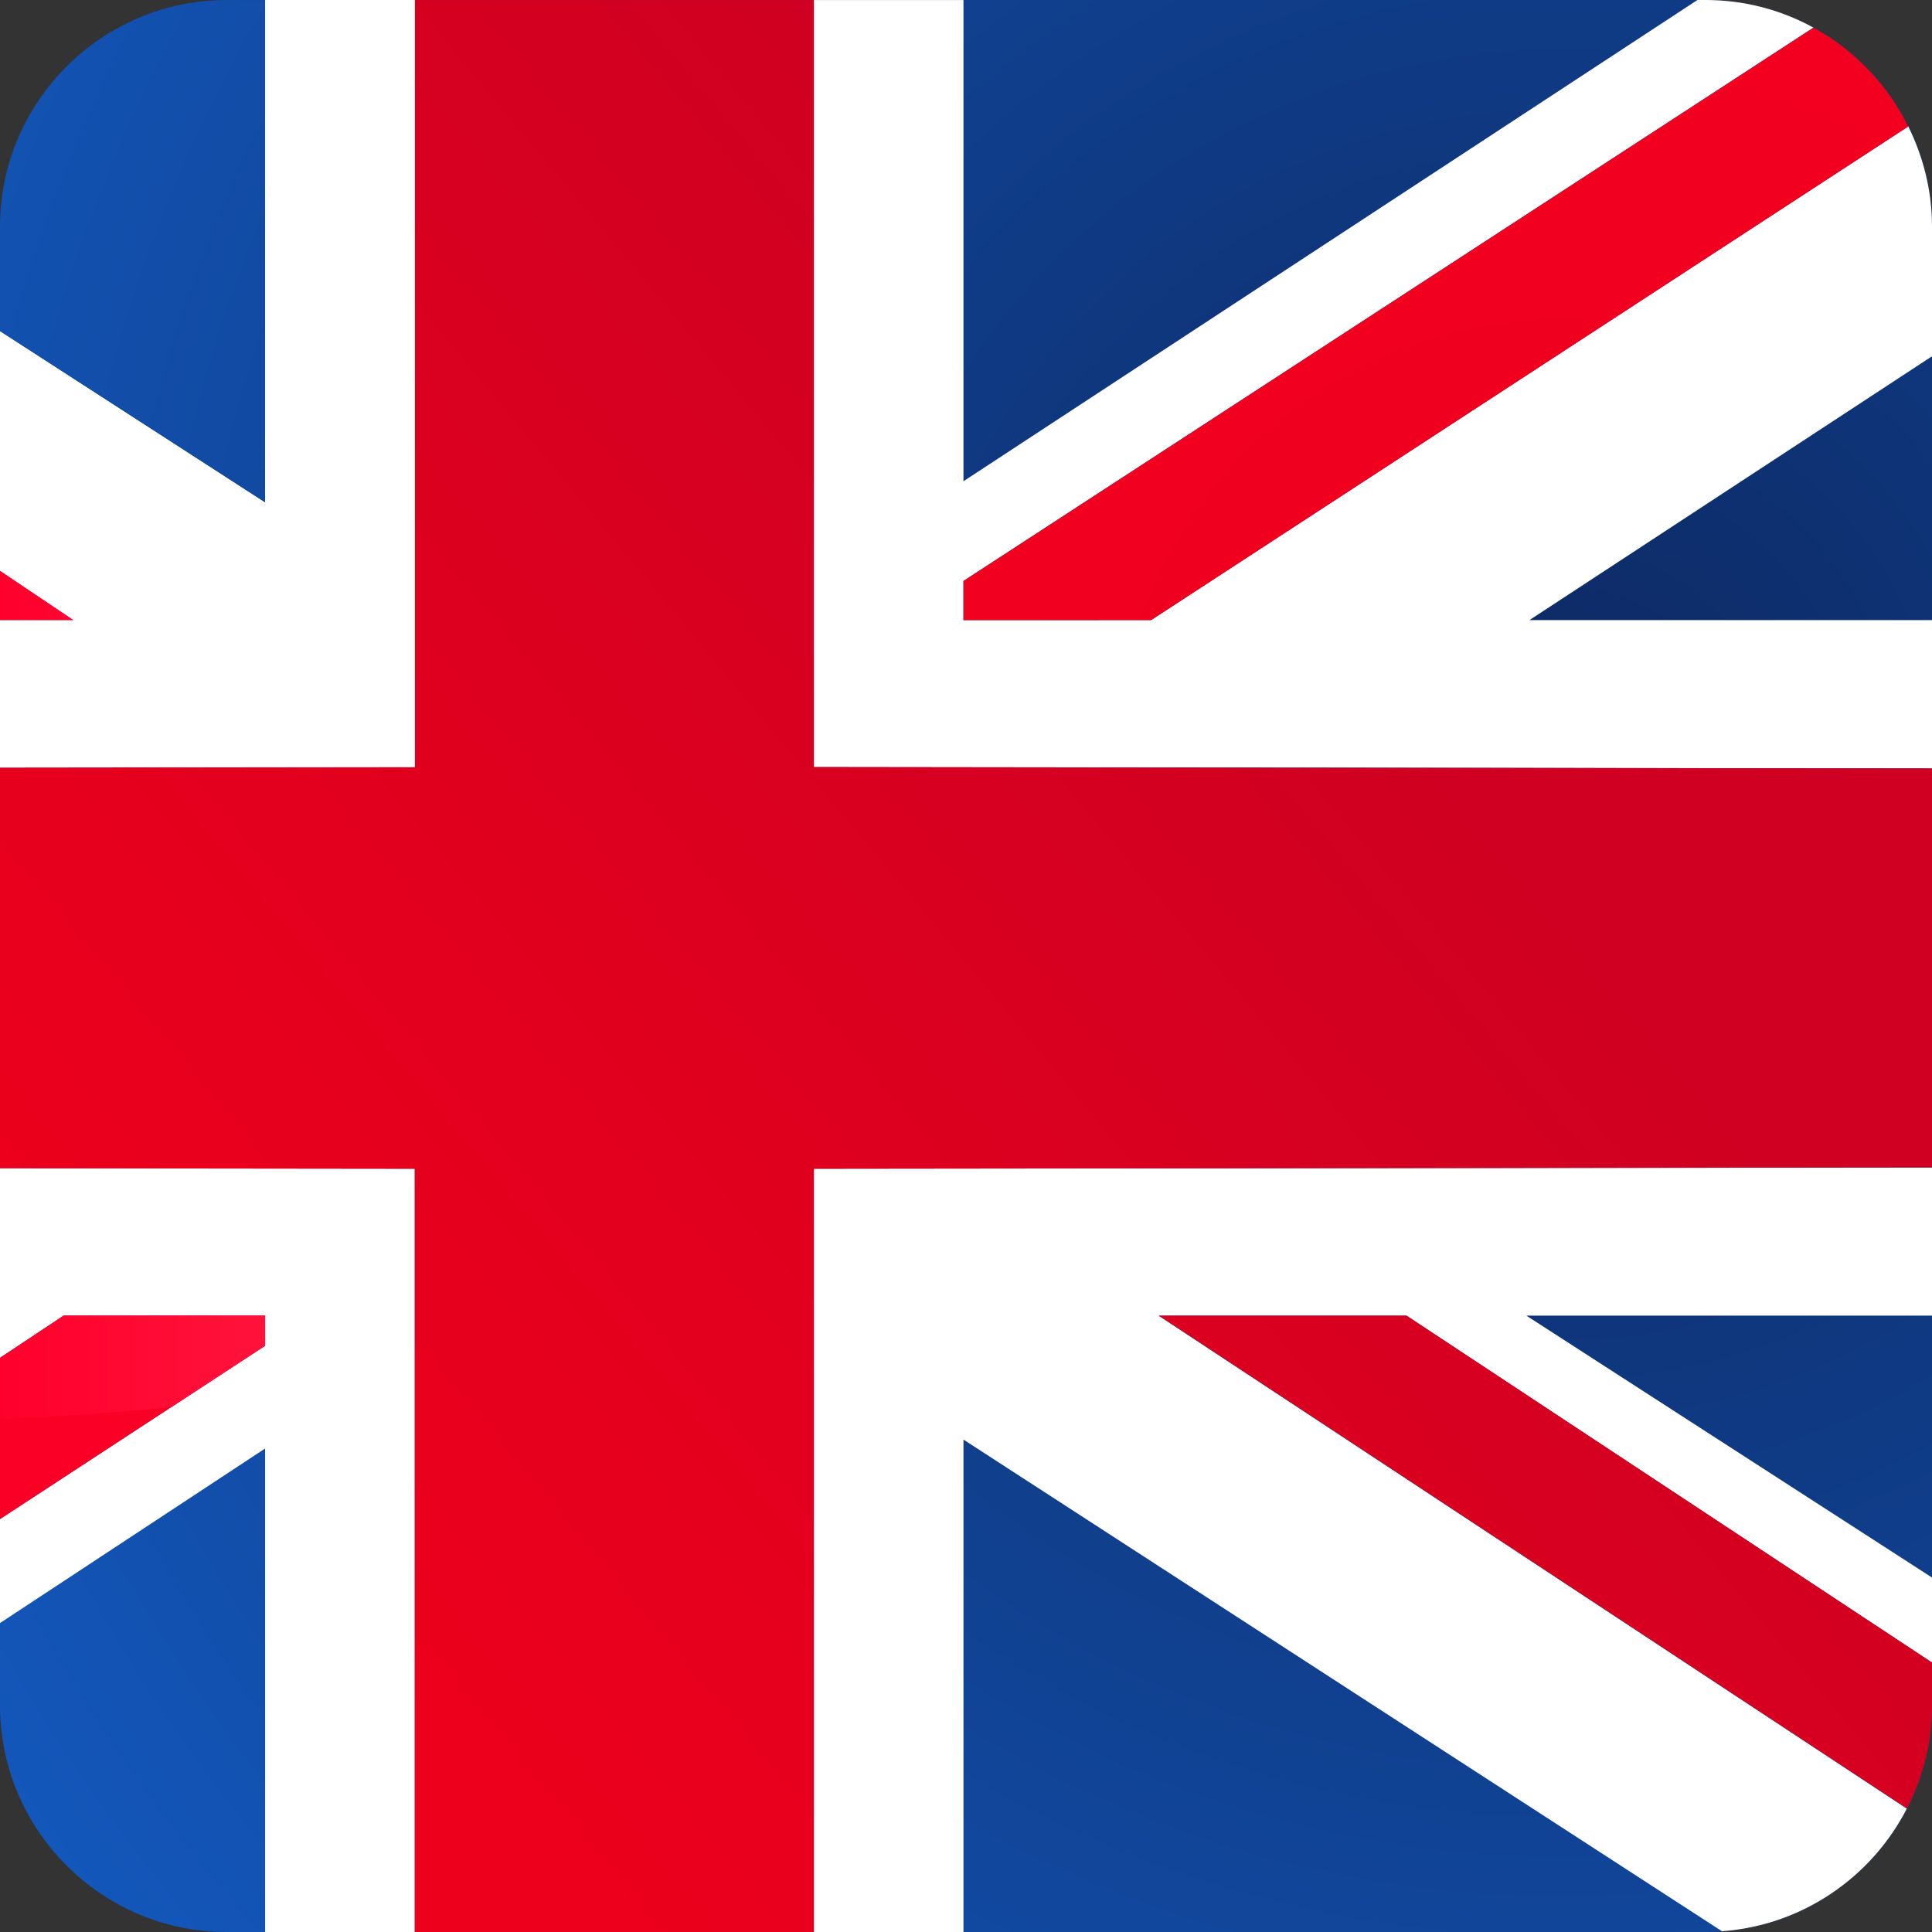
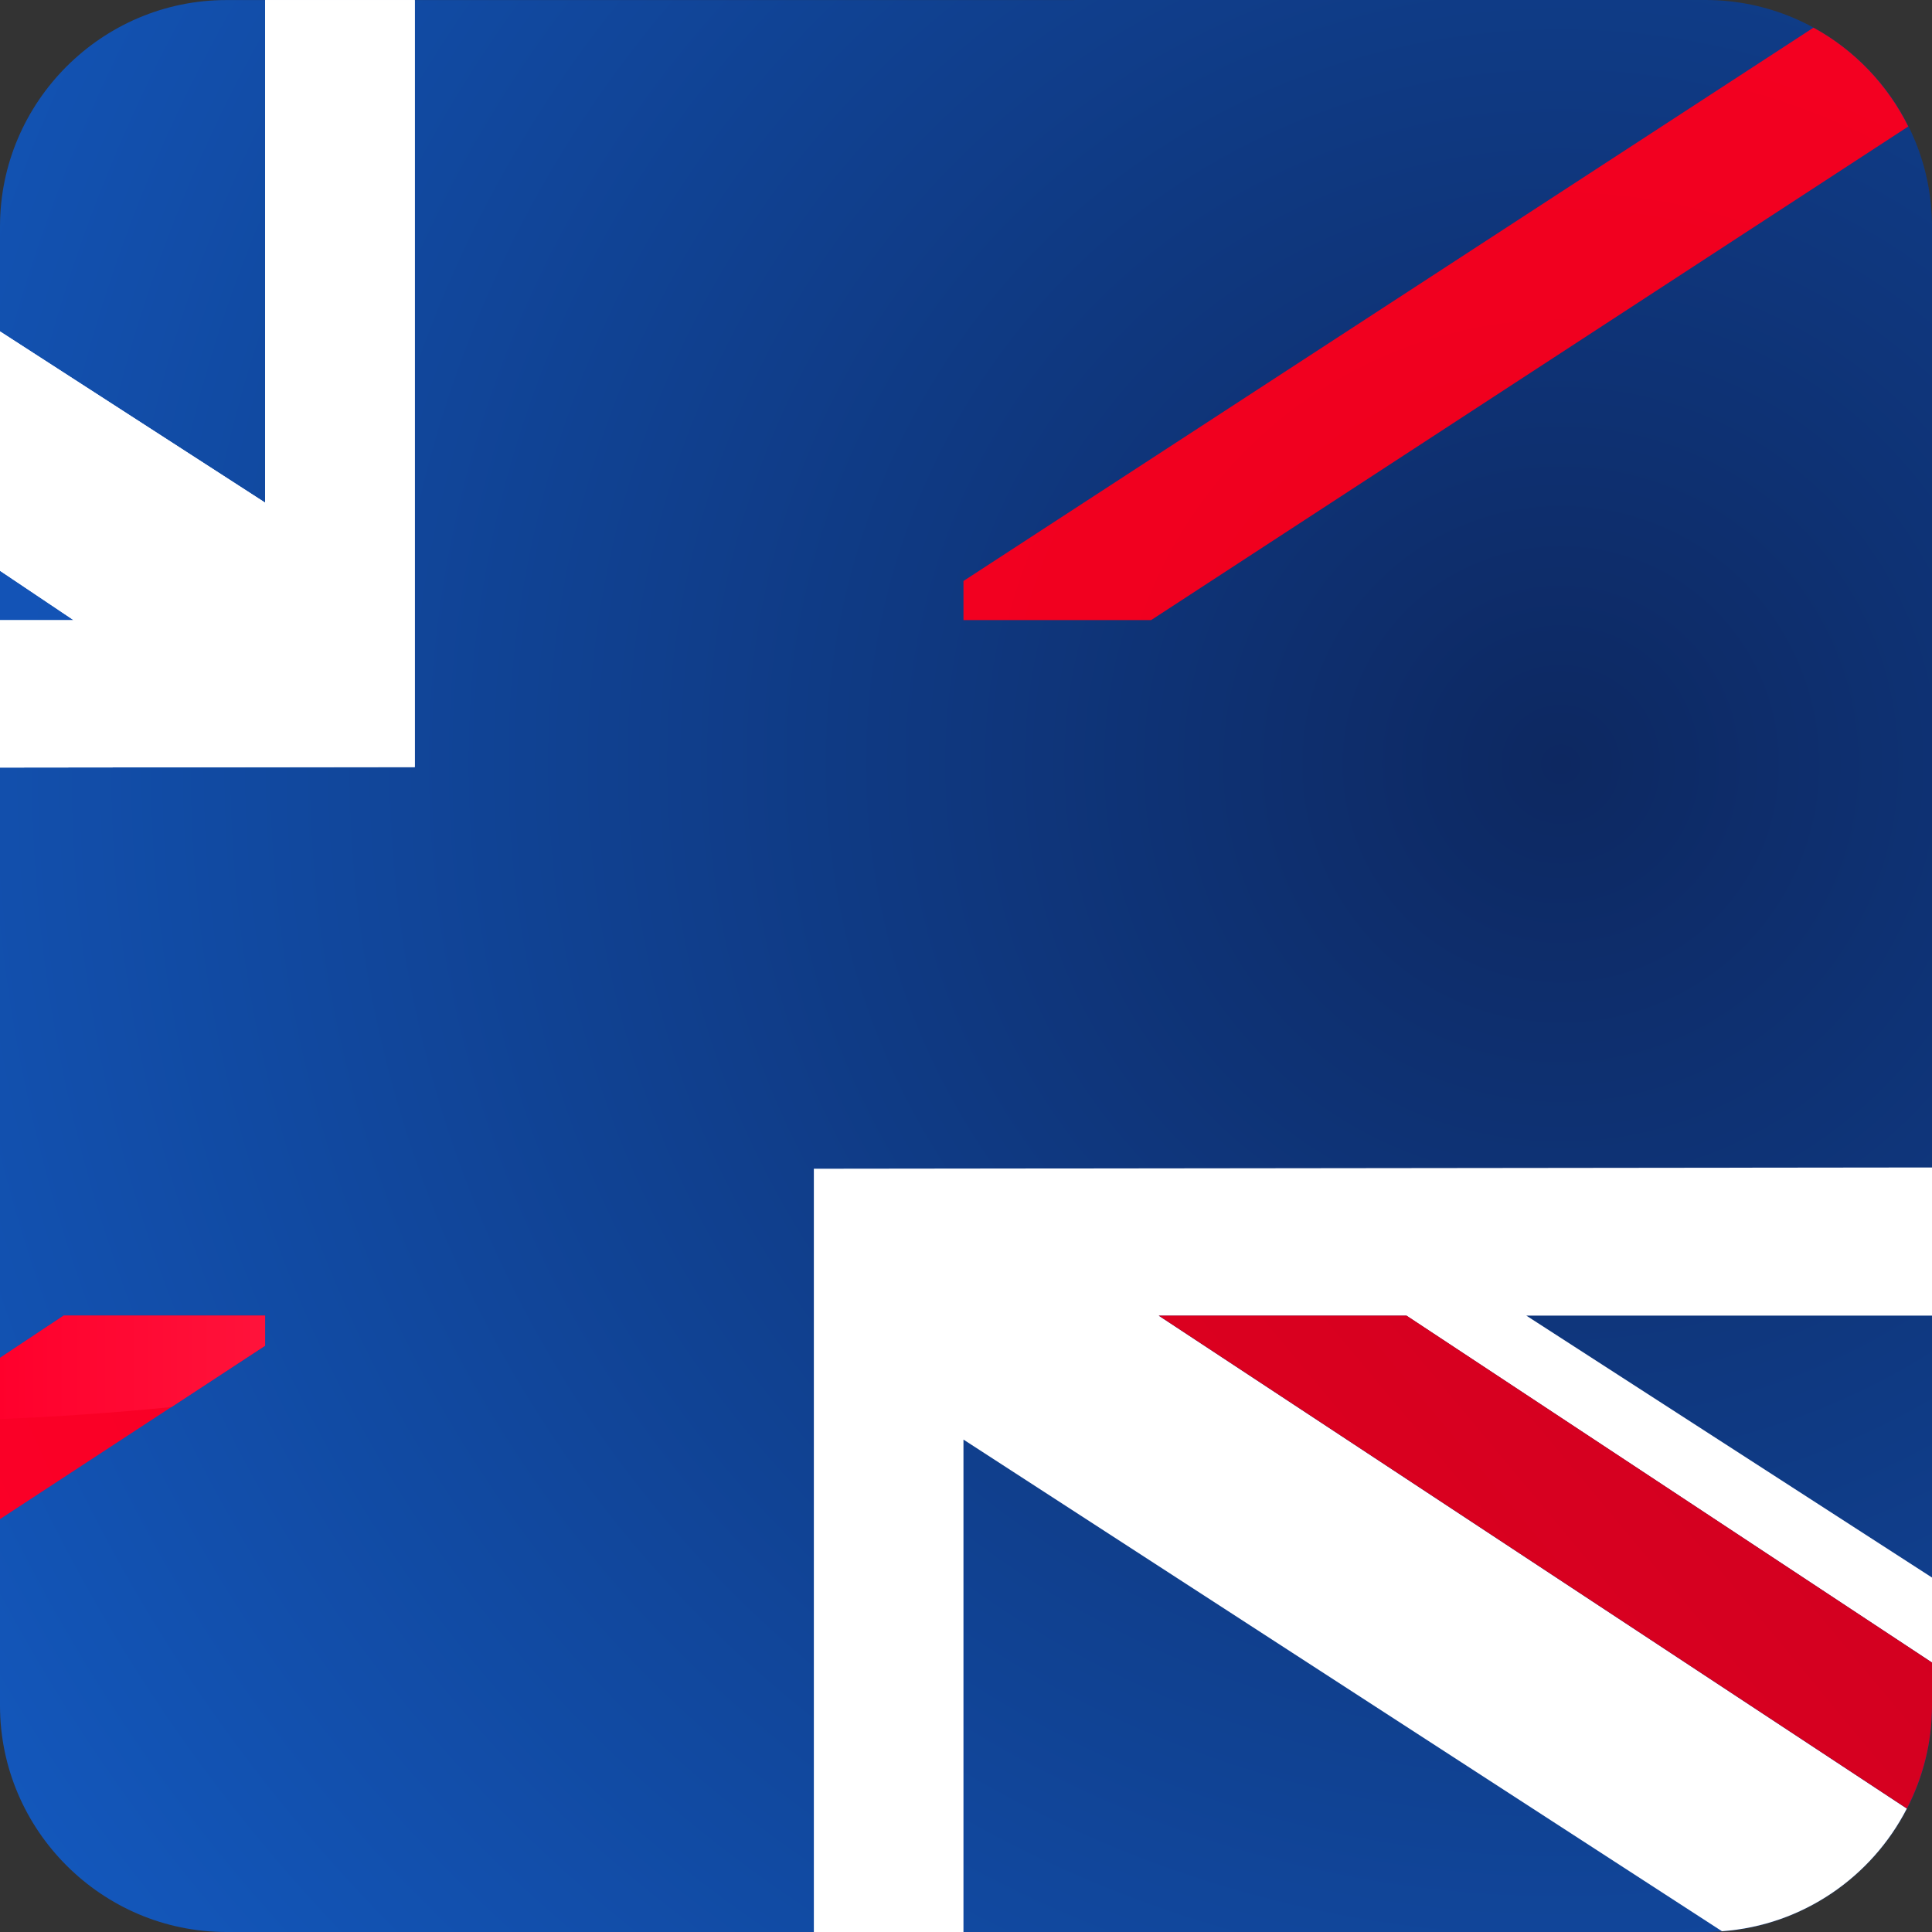
<svg xmlns="http://www.w3.org/2000/svg" version="1.1" x="0px" y="0px" width="32px" height="32px" viewBox="0 0 32 32" overflow="visible" enable-background="new 0 0 32 32" xml:space="preserve">
  <rect x="0" y="0" width="32" height="32" fill="#333333" stroke="none" />
  <defs>
</defs>
  <radialGradient id="SVGID_1_" cx="25.854" cy="12.659" r="31.581" gradientUnits="userSpaceOnUse">
    <stop offset="0" style="stop-color:#0D2861" />
    <stop offset="1" style="stop-color:#1358BD" />
  </radialGradient>
  <path fill="url(#SVGID_1_)" d="M28.248,0L3.75,0.001C1.687,0.001,0,1.688,0,3.752V28.25C0,30.312,1.687,32,3.75,32h24.498  C30.312,32,32,30.312,32,28.25V3.752C32,1.688,30.312,0,28.248,0z" />
-   <path fill="#FFFFFF" d="M15.958,10.271c0-0.209,0-0.407,0-0.648l14.079-9.165C29.506,0.166,28.896,0,28.248,0h-0.133L15.958,7.971  c0-2.02,0-5.379,0-7.97H13.48v12.704L32,12.728v-2.457c-1.854,0-4.254,0-6.668,0L32,5.901V3.752c0-0.595-0.145-1.156-0.393-1.658  l-12.541,8.176C17.754,10.271,16.663,10.271,15.958,10.271z" />
-   <path fill="#FFFFFF" d="M0,19.35v3.142l1.054-0.7c1.412,0,2.589,0,3.337,0c0,0.166,0,0.314,0,0.498L0,25.161v1.722l4.391-2.891  c0,1.714,0,5.021,0,8.008H6.87V19.358L0,19.35z" />
  <path fill="#FFFFFF" d="M6.87,0.001H4.391c0,2.702,0,6.256,0,8.324L0,5.489v3.966l1.216,0.816c-0.387,0-0.797,0-1.216,0v2.442  l6.87-0.008V0.001z" />
  <path fill="#FFFFFF" d="M13.48,32h2.478c0-3.041,0-6.424,0-8.156l12.563,8.143c1.334-0.096,2.479-0.896,3.062-2.031l-12.391-8.164  c1.225,0,2.637,0,4.104,0L32,27.537v-1.408l-6.719-4.338c2.432,0,4.852,0,6.719,0v-2.454l-18.52,0.021V32z" />
  <radialGradient id="SVGID_2_" cx="25.873" cy="12.659" r="31.605" gradientUnits="userSpaceOnUse">
    <stop offset="0" style="stop-color:#153E97" />
    <stop offset="1" style="stop-color:#1358BD" />
  </radialGradient>
  <path fill="url(#SVGID_2_)" d="M0,9.455v0.816c0.419,0,0.829,0,1.216,0L0,9.455z" />
  <linearGradient id="SVGID_3_" gradientUnits="userSpaceOnUse" x1="12.931" y1="36.255" x2="31.083" y2="21.128">
    <stop offset="0" style="stop-color:#ED001C" />
    <stop offset="1" style="stop-color:#CF0021" />
  </linearGradient>
  <path fill="url(#SVGID_3_)" d="M19.193,21.791l12.391,8.164C31.848,29.441,32,28.863,32,28.25v-0.713l-8.703-5.746  C21.83,21.791,20.418,21.791,19.193,21.791z" />
  <radialGradient id="SVGID_4_" cx="25.854" cy="12.658" r="31.583" gradientUnits="userSpaceOnUse">
    <stop offset="0" style="stop-color:#ED001C" />
    <stop offset="1" style="stop-color:#FC0028" />
  </radialGradient>
  <path fill="url(#SVGID_4_)" d="M4.391,21.791c-0.748,0-1.926,0-3.337,0L0,22.491v2.67l4.391-2.872  C4.391,22.105,4.391,21.957,4.391,21.791z" />
  <radialGradient id="SVGID_5_" cx="25.855" cy="12.66" r="31.577" gradientUnits="userSpaceOnUse">
    <stop offset="0" style="stop-color:#ED001C" />
    <stop offset="1" style="stop-color:#FC0028" />
  </radialGradient>
  <path fill="url(#SVGID_5_)" d="M30.037,0.458L15.958,9.623c0,0.241,0,0.439,0,0.648c0.705,0,1.796,0,3.108,0l12.541-8.176  C31.264,1.403,30.715,0.828,30.037,0.458z" />
  <linearGradient id="SVGID_6_" gradientUnits="userSpaceOnUse" x1="2.522" y1="23.764" x2="20.675" y2="8.637">
    <stop offset="0" style="stop-color:#ED001C" />
    <stop offset="1" style="stop-color:#CF0021" />
  </linearGradient>
-   <polygon fill="url(#SVGID_6_)" points="13.48,0.001 6.87,0.001 6.87,12.705 0,12.713 0,19.35 6.87,19.358 6.87,32 13.48,32   13.48,19.358 32,19.337 32,12.728 13.48,12.705 " />
  <path fill="#FFFFFF" d="M4.391,8.325L0,5.489v3.966l1.216,0.816c-0.387,0-0.797,0-1.216,0v2.442l6.87-0.008V0.001H4.391" />
  <linearGradient id="SVGID_7_" gradientUnits="userSpaceOnUse" x1="-0.05" y1="9.863" x2="31.742" y2="9.863">
    <stop offset="0" style="stop-color:#FF002C" />
    <stop offset="1" style="stop-color:#FF8595" />
  </linearGradient>
-   <path fill="url(#SVGID_7_)" d="M0,9.455v0.816c0.419,0,0.829,0,1.216,0L0,9.455z" />
  <linearGradient id="SVGID_8_" gradientUnits="userSpaceOnUse" x1="-0.05" y1="22.646" x2="31.72" y2="22.646">
    <stop offset="0" style="stop-color:#FF002C" />
    <stop offset="1" style="stop-color:#FF8595" />
  </linearGradient>
  <path fill="url(#SVGID_8_)" d="M4.391,22.289c0-0.184,0-0.332,0-0.498c-0.748,0-1.926,0-3.337,0L0,22.491v1.012  c0.922-0.036,1.87-0.101,2.841-0.198L4.391,22.289z" />
</svg>